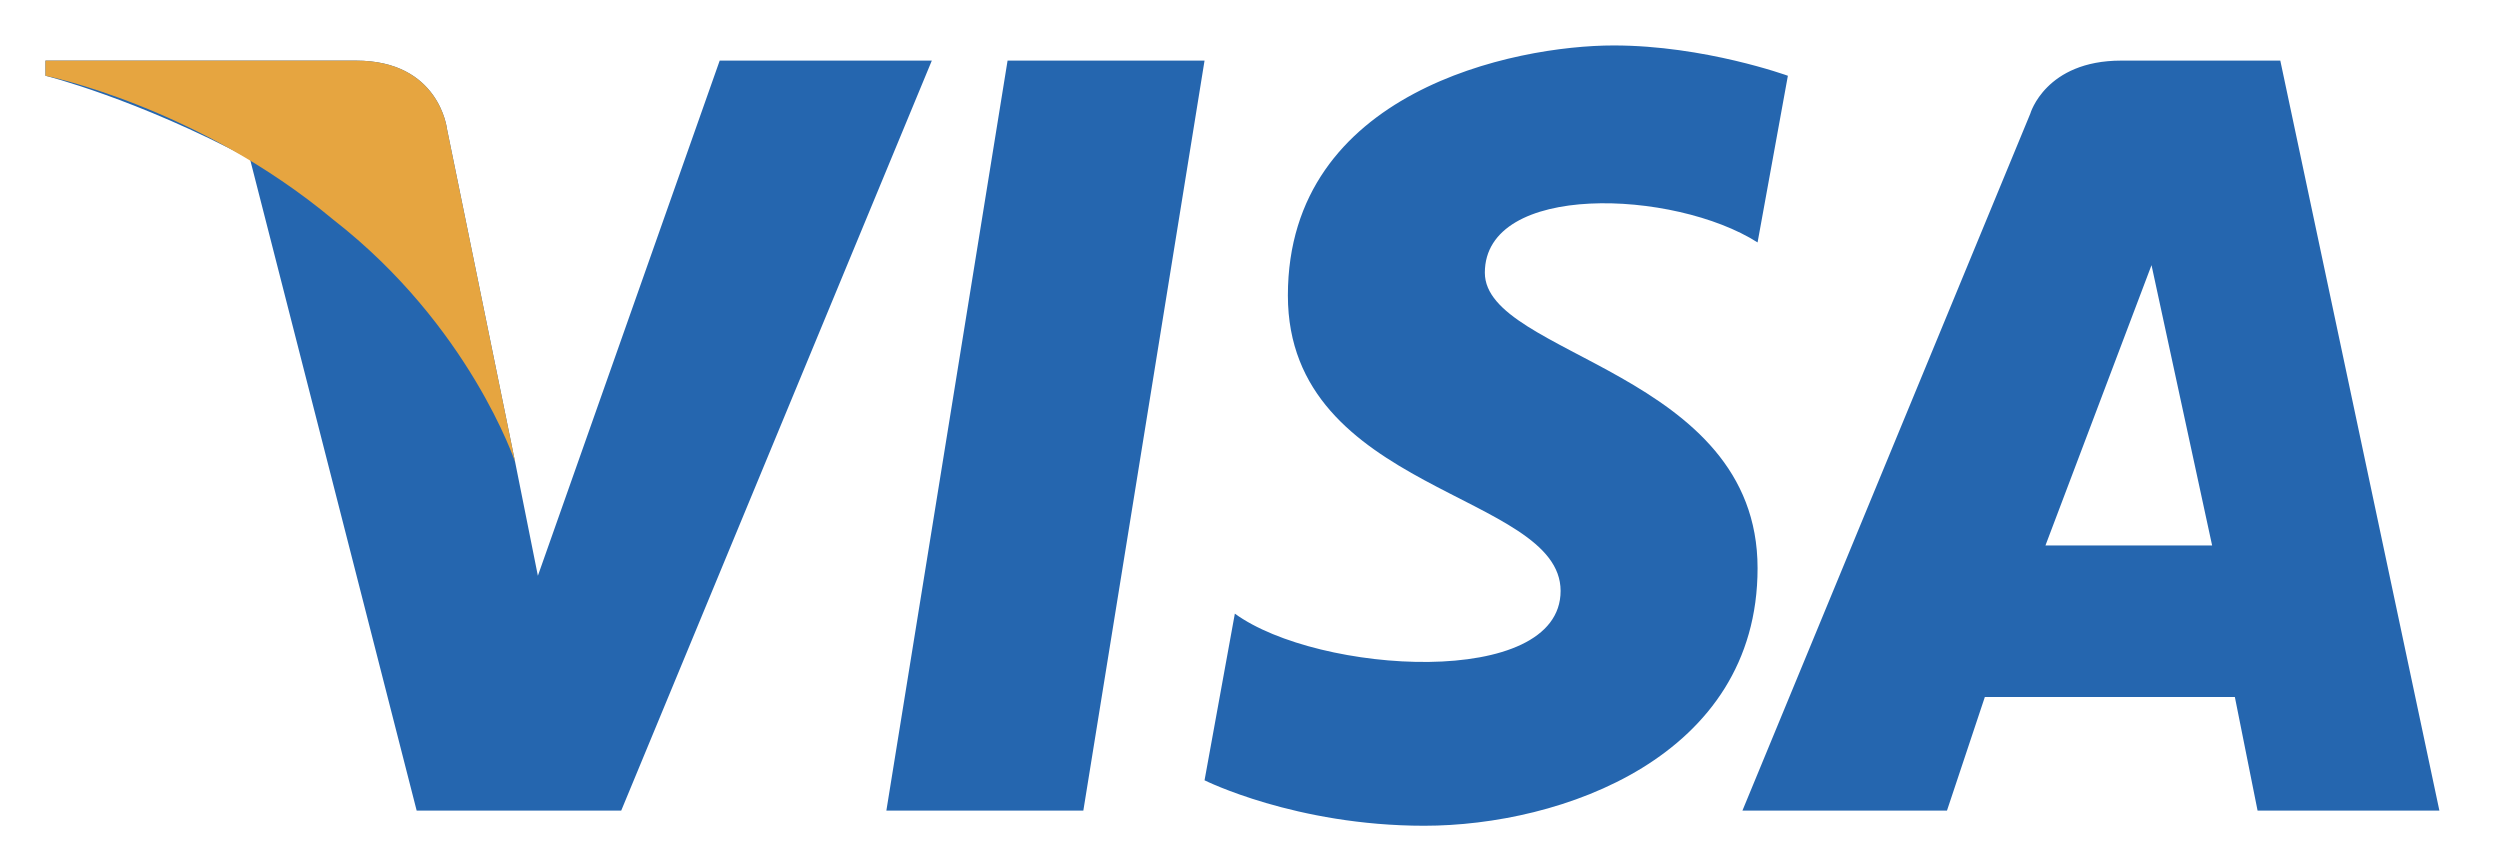
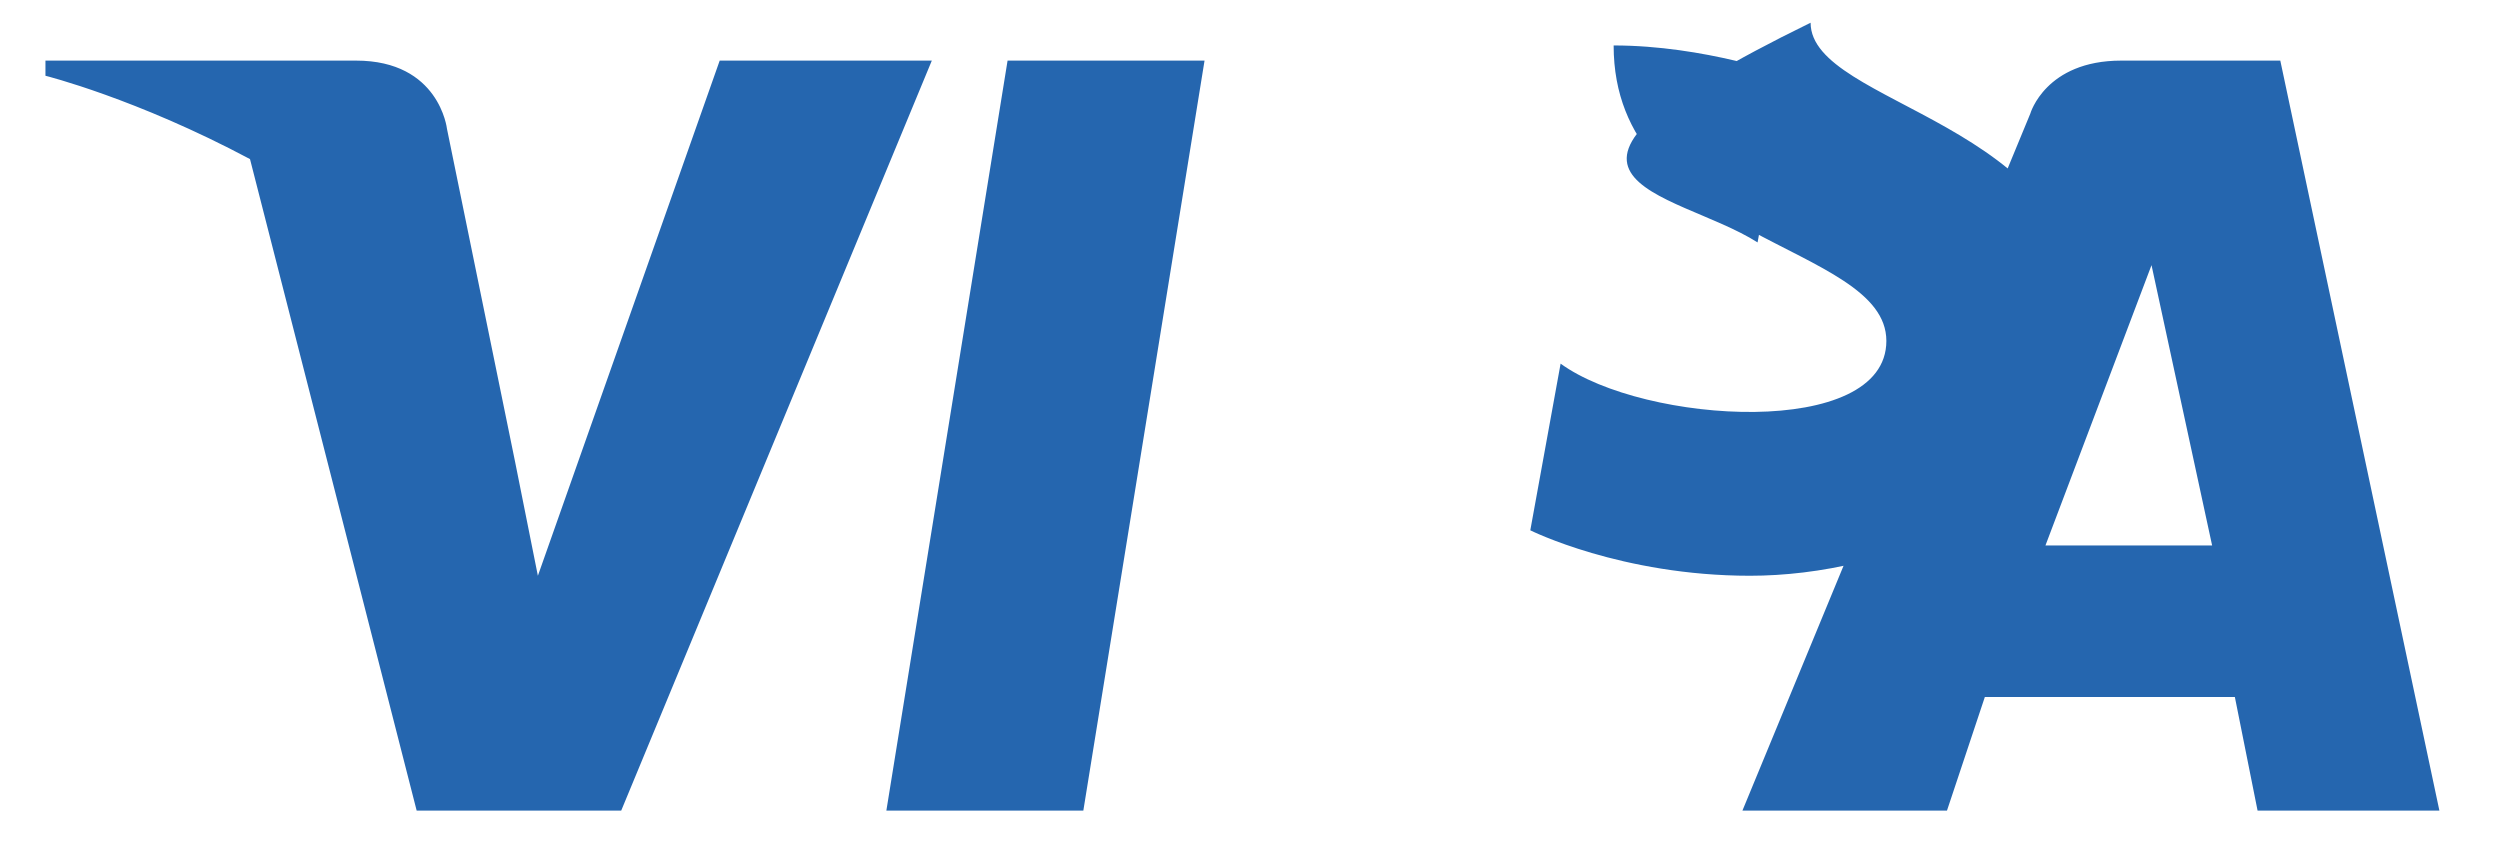
<svg xmlns="http://www.w3.org/2000/svg" version="1.1" id="Layer_1" x="0px" y="0px" viewBox="0 0 33 11.4" style="enable-background:new 0 0 33 11.4;" xml:space="preserve">
  <style type="text/css">
	.st0{fill:#2566AF;}
	.st1{fill:#E6A540;}
</style>
  <g>
-     <path class="st0" d="M14.3,10.7h-2.6l1.6-9.9h2.6L14.3,10.7z M9.5,0.8L7.1,7.6L6.8,6.1l0,0L5.9,1.7c0,0-0.1-0.9-1.2-0.9H0.6l0,0.2   c0,0,1.2,0.3,2.7,1.1l2.2,8.6h2.7l4.1-9.9L9.5,0.8L9.5,0.8z M29.8,10.7h2.4l-2.1-9.9h-2.1c-1,0-1.2,0.7-1.2,0.7L23,10.7h2.7   l0.5-1.5h3.3L29.8,10.7L29.8,10.7z M27,7.2l1.4-3.7l0.8,3.7H27z M23.2,3.2L23.6,1c0,0-1.1-0.4-2.3-0.4c-1.3,0-4.3,0.6-4.3,3.3   c0,2.6,3.6,2.6,3.6,3.9s-3.2,1.1-4.3,0.3l-0.4,2.2c0,0,1.2,0.6,2.9,0.6c1.8,0,4.4-0.9,4.4-3.4c0-2.6-3.6-2.8-3.6-3.9   C19.6,2.4,22.1,2.5,23.2,3.2L23.2,3.2z" />
+     <path class="st0" d="M14.3,10.7h-2.6l1.6-9.9h2.6L14.3,10.7z M9.5,0.8L7.1,7.6L6.8,6.1l0,0L5.9,1.7c0,0-0.1-0.9-1.2-0.9H0.6l0,0.2   c0,0,1.2,0.3,2.7,1.1l2.2,8.6h2.7l4.1-9.9L9.5,0.8L9.5,0.8z M29.8,10.7h2.4l-2.1-9.9h-2.1c-1,0-1.2,0.7-1.2,0.7L23,10.7h2.7   l0.5-1.5h3.3L29.8,10.7L29.8,10.7z M27,7.2l1.4-3.7l0.8,3.7H27z M23.2,3.2L23.6,1c0,0-1.1-0.4-2.3-0.4c0,2.6,3.6,2.6,3.6,3.9s-3.2,1.1-4.3,0.3l-0.4,2.2c0,0,1.2,0.6,2.9,0.6c1.8,0,4.4-0.9,4.4-3.4c0-2.6-3.6-2.8-3.6-3.9   C19.6,2.4,22.1,2.5,23.2,3.2L23.2,3.2z" />
  </g>
-   <path class="st1" d="M6.8,6.1L5.9,1.7c0,0-0.1-0.9-1.2-0.9H0.6l0,0.2c0,0,2,0.4,3.8,1.9C6.2,4.3,6.8,6.1,6.8,6.1z" />
</svg>